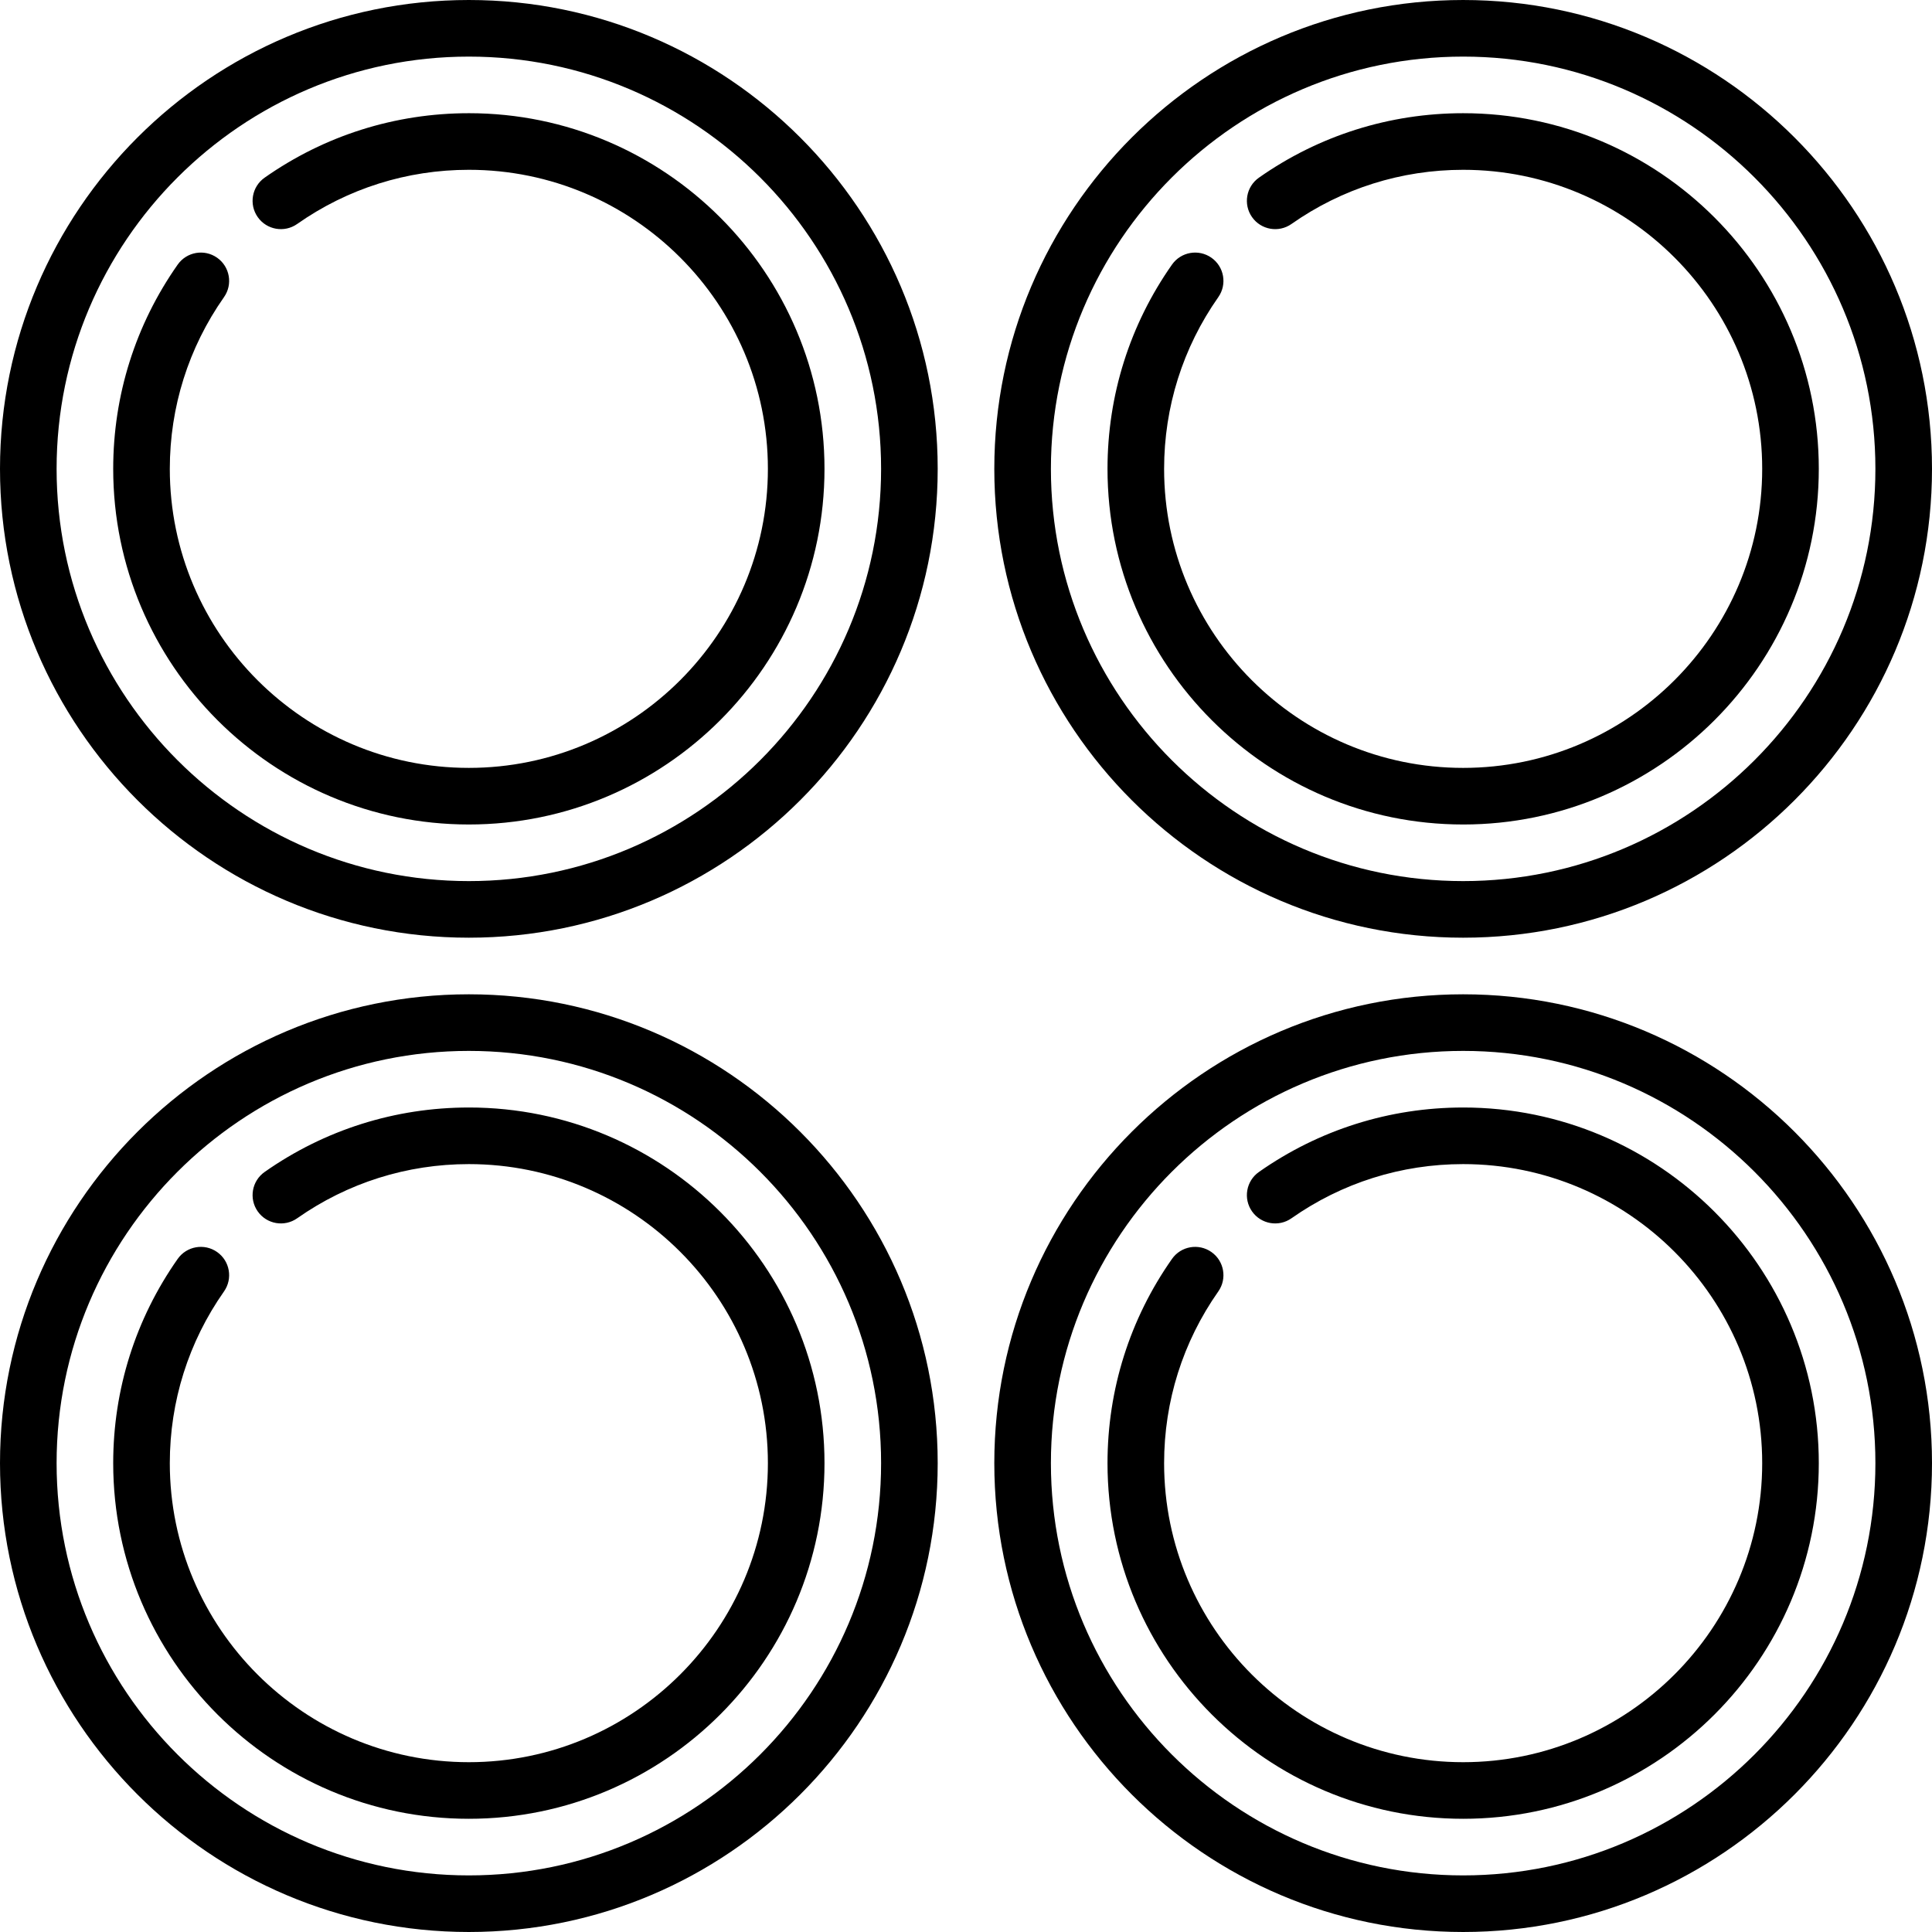
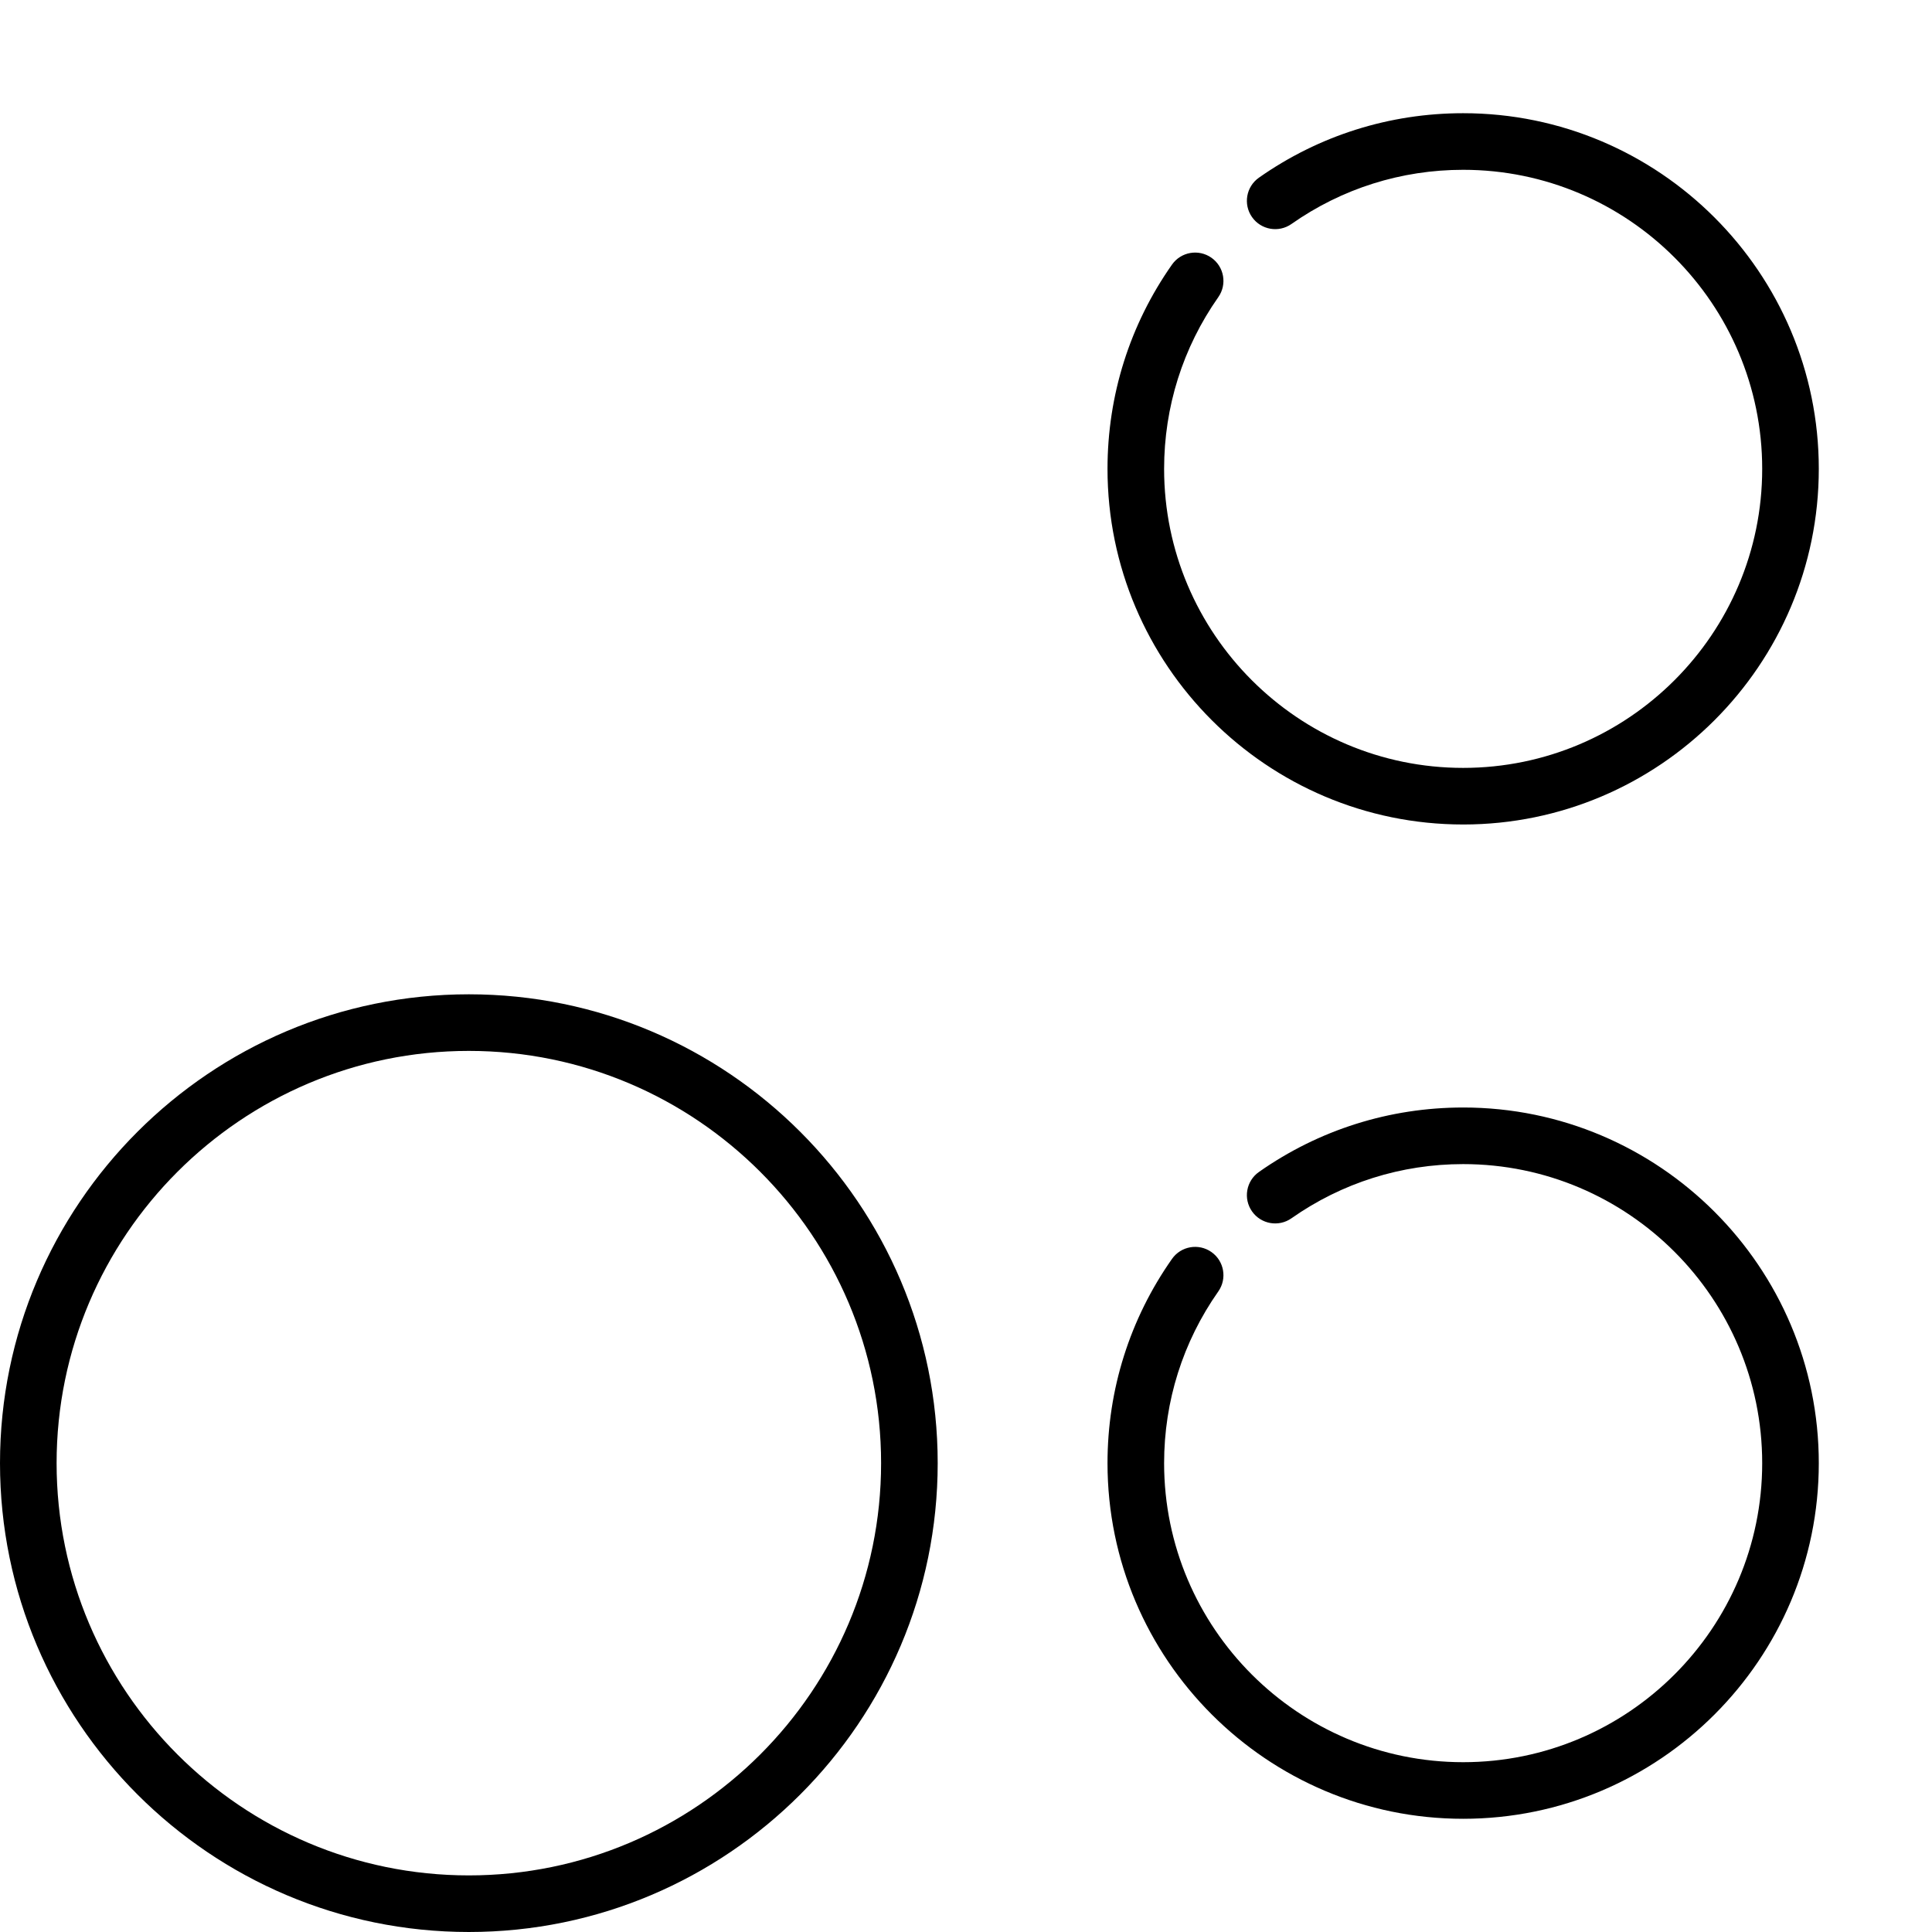
<svg xmlns="http://www.w3.org/2000/svg" id="Capa_1" enable-background="new 0 0 512 512" height="512" viewBox="0 0 512 512" width="512">
-   <path d="m124.25 0c-68.512 0-124.25 55.738-124.25 124.25s55.738 124.25 124.25 124.25 124.25-55.738 124.25-124.25-55.738-124.25-124.25-124.25zm0 233.5c-60.24 0-109.25-49.009-109.25-109.25s49.01-109.25 109.25-109.25 109.25 49.009 109.25 109.25-49.01 109.25-109.25 109.25z" />
-   <path d="m124.25 30c-19.499 0-38.215 5.908-54.123 17.086-3.39 2.381-4.206 7.06-1.825 10.449s7.061 4.206 10.448 1.825c13.37-9.395 29.104-14.36 45.5-14.36 43.698 0 79.25 35.551 79.25 79.25s-35.552 79.25-79.25 79.25-79.25-35.551-79.25-79.25c0-16.396 4.966-32.13 14.361-45.502 2.381-3.389 1.564-8.067-1.825-10.448s-8.066-1.564-10.448 1.825c-11.179 15.91-17.088 34.626-17.088 54.125 0 51.97 42.28 94.25 94.25 94.25s94.25-42.28 94.25-94.25-42.28-94.25-94.25-94.25z" />
-   <path d="m387.75 248.5c68.512 0 124.25-55.738 124.25-124.25s-55.738-124.25-124.25-124.25-124.25 55.738-124.25 124.25 55.738 124.25 124.25 124.25zm0-233.5c60.24 0 109.25 49.009 109.25 109.25s-49.01 109.25-109.25 109.25-109.25-49.009-109.25-109.25 49.01-109.25 109.25-109.25z" />
  <path d="m387.75 218.5c51.97 0 94.25-42.28 94.25-94.25s-42.28-94.25-94.25-94.25c-19.499 0-38.215 5.908-54.123 17.086-3.39 2.381-4.206 7.06-1.825 10.449s7.061 4.206 10.448 1.825c13.37-9.395 29.104-14.36 45.5-14.36 43.698 0 79.25 35.551 79.25 79.25s-35.552 79.25-79.25 79.25-79.25-35.551-79.25-79.25c0-16.396 4.966-32.13 14.361-45.502 2.381-3.389 1.564-8.067-1.825-10.448-3.391-2.381-8.066-1.564-10.448 1.825-11.179 15.91-17.088 34.626-17.088 54.125 0 51.97 42.28 94.25 94.25 94.25z" />
  <path d="m124.25 263.5c-68.512 0-124.25 55.738-124.25 124.25s55.738 124.25 124.25 124.25 124.25-55.738 124.25-124.25-55.738-124.25-124.25-124.25zm0 233.5c-60.24 0-109.25-49.009-109.25-109.25s49.01-109.25 109.25-109.25 109.25 49.009 109.25 109.25-49.01 109.25-109.25 109.25z" />
-   <path d="m124.25 293.5c-19.499 0-38.215 5.908-54.123 17.086-3.39 2.381-4.206 7.06-1.825 10.449s7.061 4.206 10.448 1.825c13.37-9.395 29.104-14.36 45.5-14.36 43.698 0 79.25 35.551 79.25 79.25s-35.552 79.25-79.25 79.25-79.25-35.551-79.25-79.25c0-16.396 4.966-32.13 14.361-45.502 2.381-3.389 1.564-8.067-1.825-10.448s-8.066-1.564-10.448 1.825c-11.179 15.91-17.088 34.626-17.088 54.125 0 51.97 42.28 94.25 94.25 94.25s94.25-42.28 94.25-94.25-42.28-94.25-94.25-94.25z" />
-   <path d="m387.75 263.5c-68.512 0-124.25 55.738-124.25 124.25s55.738 124.25 124.25 124.25 124.25-55.738 124.25-124.25-55.738-124.25-124.25-124.25zm0 233.5c-60.24 0-109.25-49.009-109.25-109.25s49.01-109.25 109.25-109.25 109.25 49.009 109.25 109.25-49.01 109.25-109.25 109.25z" />
  <path d="m387.75 293.5c-19.499 0-38.215 5.908-54.123 17.086-3.39 2.381-4.206 7.06-1.825 10.449s7.061 4.206 10.448 1.825c13.37-9.395 29.104-14.36 45.5-14.36 43.698 0 79.25 35.551 79.25 79.25s-35.552 79.25-79.25 79.25-79.25-35.551-79.25-79.25c0-16.396 4.966-32.13 14.361-45.502 2.381-3.389 1.564-8.067-1.825-10.448-3.391-2.381-8.066-1.564-10.448 1.825-11.179 15.91-17.088 34.626-17.088 54.125 0 51.97 42.28 94.25 94.25 94.25s94.25-42.28 94.25-94.25-42.28-94.25-94.25-94.25z" />
</svg>